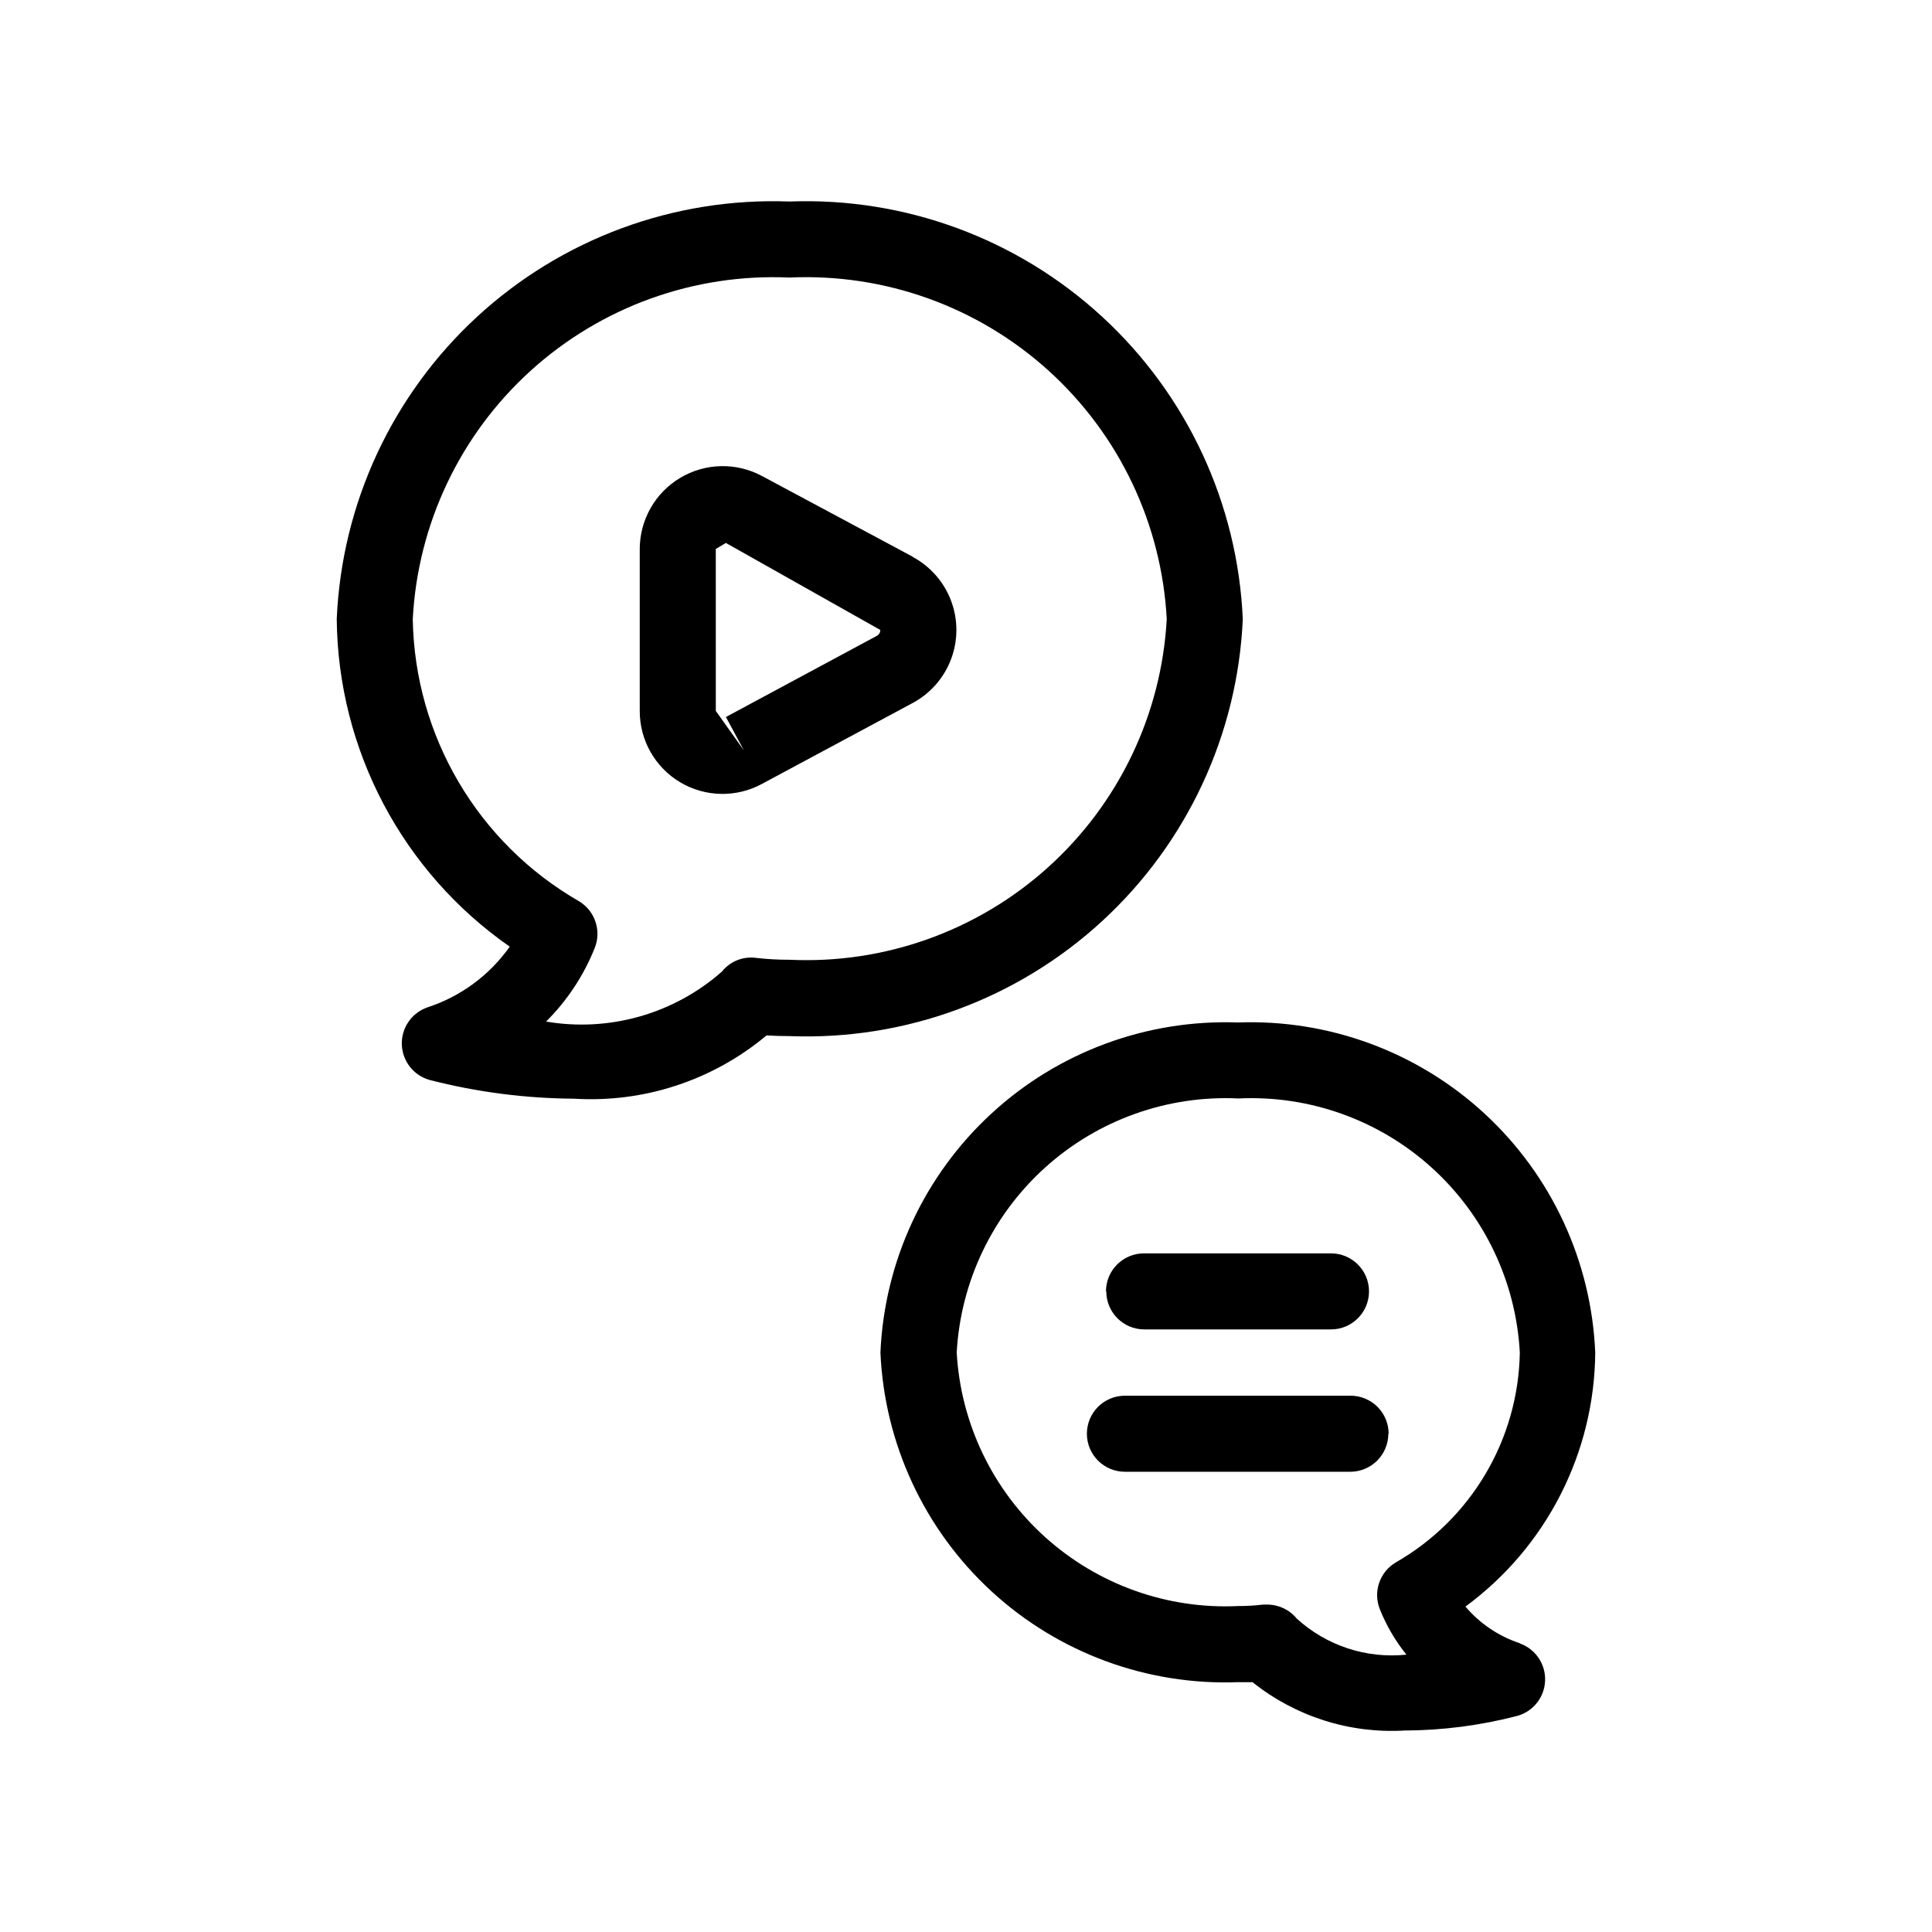
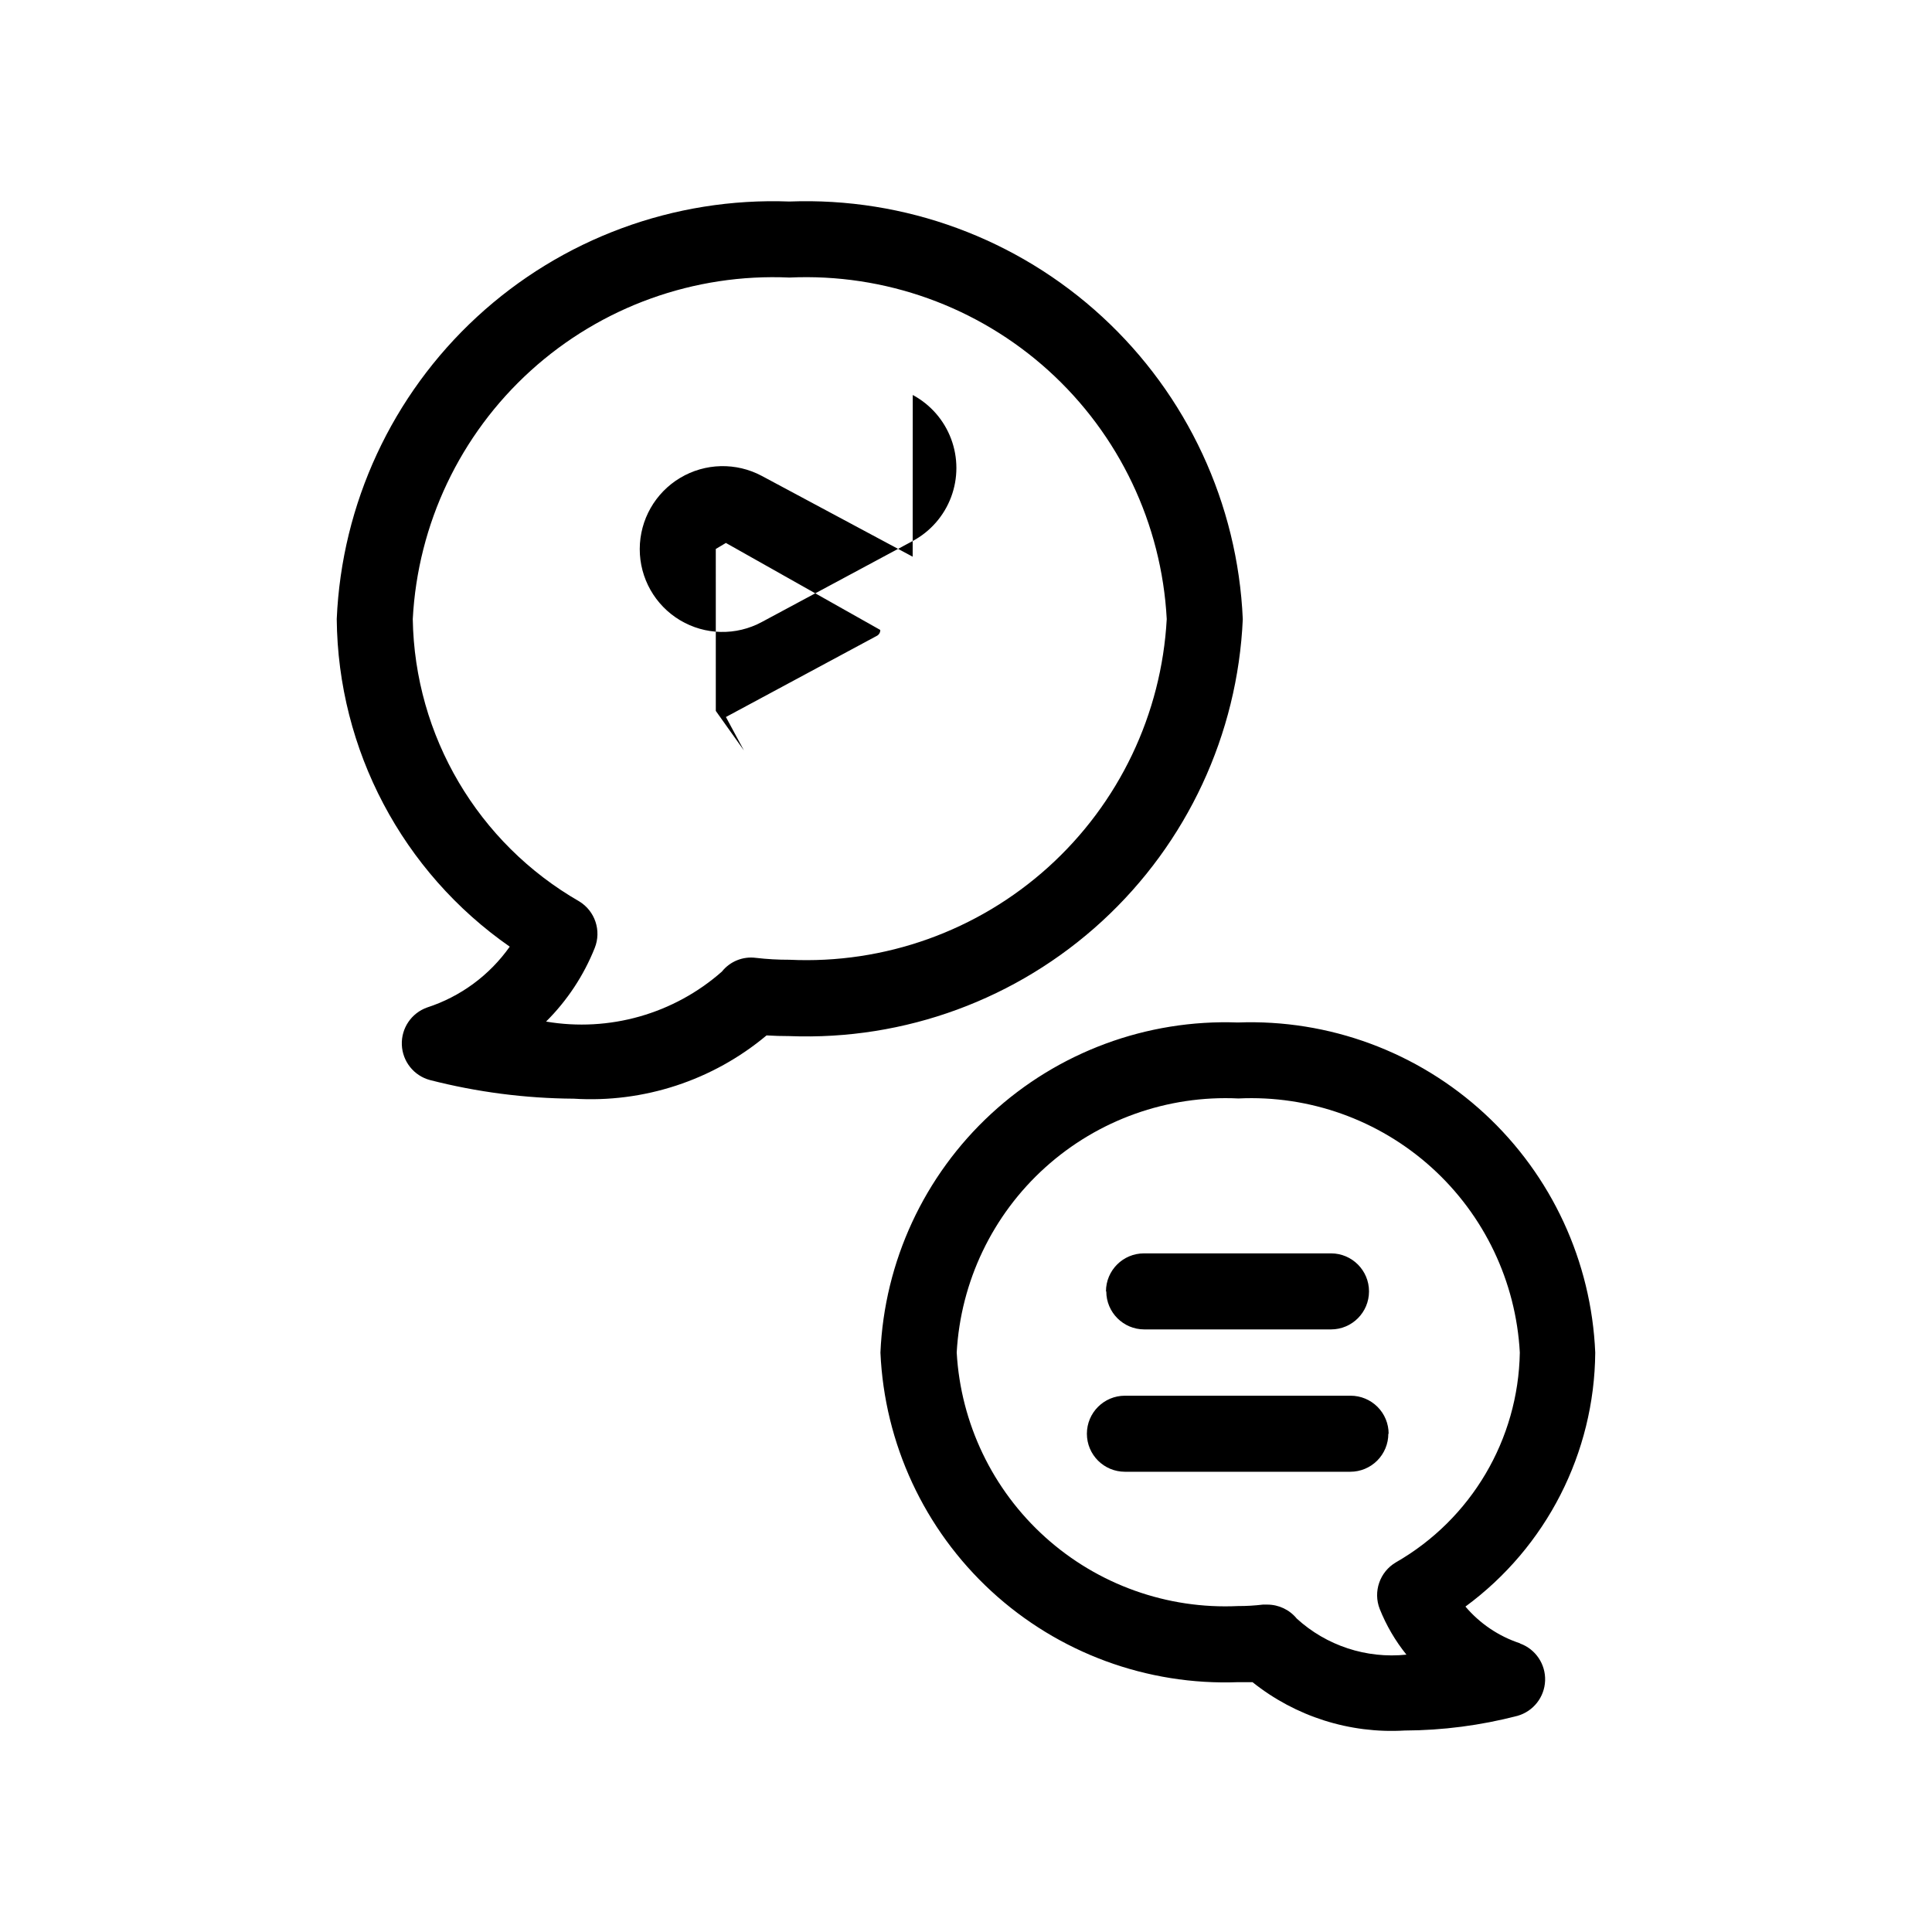
<svg xmlns="http://www.w3.org/2000/svg" fill="#000000" width="800px" height="800px" version="1.1" viewBox="144 144 512 512">
-   <path d="m473.35 308.06c-1.344-30.574-14.738-59.375-37.25-80.109-22.512-20.734-52.312-31.715-82.898-30.547-30.559-1.152-60.332 9.84-82.812 30.578-22.48 20.734-35.84 49.523-37.152 80.078 0.32 34.656 17.406 67.012 45.848 86.816-5.371 7.598-13.059 13.254-21.906 16.121-4.156 1.48-6.867 5.488-6.691 9.895 0.176 4.41 3.195 8.191 7.457 9.332 12.445 3.195 25.238 4.856 38.086 4.938 18.555 1.168 36.852-4.836 51.109-16.766 2.016 0.121 4.031 0.18 6.047 0.18h-0.004c30.57 1.199 60.371-9.754 82.887-30.465 22.516-20.707 35.922-49.488 37.281-80.051zm-120.15 90.281v0.004c-2.977 0.008-5.949-0.16-8.906-0.504-3.426-0.441-6.836 0.941-8.988 3.644-12.734 11.223-29.859 16.086-46.59 13.242 5.586-5.551 9.977-12.191 12.895-19.508 1.828-4.574 0.082-9.801-4.129-12.355-26.844-15.43-43.594-43.844-44.094-74.805 1.32-25.207 12.555-48.867 31.254-65.824 18.699-16.953 43.344-25.824 68.559-24.68 25.242-1.168 49.918 7.691 68.652 24.645 18.73 16.957 30 40.629 31.344 65.859-1.379 25.199-12.668 48.832-31.398 65.742-18.73 16.91-43.387 25.734-68.598 24.543zm32.668-106.81-39.961-21.398c-6.809-3.644-15.031-3.453-21.66 0.512-6.629 3.961-10.691 11.113-10.707 18.836v42.926-0.004c-0.02 7.738 4.035 14.914 10.68 18.887 6.641 3.969 14.883 4.144 21.688 0.461l39.98-21.461c4.684-2.519 8.293-6.648 10.164-11.629 1.867-4.977 1.867-10.461 0-15.438-1.871-4.981-5.481-9.109-10.164-11.629zm-9.551 21.004-39.941 21.48 4.777 8.867-7.457-10.48-0.004-42.922 2.68-1.594 40.91 23.055c0.027 0.676-0.355 1.301-0.965 1.594zm170.45 266.94c-5.606-1.852-10.59-5.215-14.41-9.715 21.441-15.754 34.191-40.703 34.398-67.309-1.012-24.141-11.543-46.902-29.293-63.297-17.754-16.395-41.273-25.09-65.422-24.184-24.141-0.879-47.648 7.824-65.391 24.215-17.746 16.391-28.289 39.133-29.324 63.266 1.059 24.133 11.625 46.863 29.391 63.23 17.766 16.363 41.289 25.031 65.426 24.109h3.789c11.391 9.105 25.746 13.672 40.305 12.816 10.09-0.039 20.137-1.348 29.906-3.887 4.207-1.191 7.168-4.957 7.328-9.328 0.16-4.367-2.516-8.344-6.625-9.84zm-37.121-9.07c1.742 4.359 4.125 8.438 7.074 12.094-10.609 1.105-21.184-2.367-29.062-9.555-1.91-2.344-4.773-3.703-7.797-3.707-0.398-0.02-0.793-0.02-1.191 0-2.18 0.262-4.371 0.391-6.566 0.383-18.777 0.891-37.145-5.668-51.109-18.25-13.965-12.582-22.395-30.172-23.457-48.938 1.043-18.805 9.477-36.434 23.461-49.047 13.988-12.613 32.395-19.184 51.203-18.281 18.801-0.902 37.195 5.672 51.168 18.289 13.969 12.613 22.379 30.242 23.398 49.039-0.387 23.023-12.855 44.145-32.828 55.602-4.281 2.504-6.106 7.754-4.293 12.371zm-72.547-84.176h-0.004c0-5.566 4.512-10.074 10.078-10.074h49.555c5.562 0 10.074 4.508 10.074 10.074 0 5.566-4.512 10.078-10.074 10.078h-49.477c-5.562 0-10.074-4.512-10.074-10.078zm74.824 37.727c0 2.672-1.062 5.234-2.953 7.125-1.891 1.887-4.453 2.949-7.125 2.949h-59.73c-5.566 0-10.078-4.512-10.078-10.074 0-5.566 4.512-10.078 10.078-10.078h59.812c2.672 0 5.234 1.062 7.125 2.953 1.891 1.887 2.949 4.453 2.949 7.125z" />
+   <path d="m473.35 308.06c-1.344-30.574-14.738-59.375-37.25-80.109-22.512-20.734-52.312-31.715-82.898-30.547-30.559-1.152-60.332 9.84-82.812 30.578-22.48 20.734-35.84 49.523-37.152 80.078 0.32 34.656 17.406 67.012 45.848 86.816-5.371 7.598-13.059 13.254-21.906 16.121-4.156 1.48-6.867 5.488-6.691 9.895 0.176 4.41 3.195 8.191 7.457 9.332 12.445 3.195 25.238 4.856 38.086 4.938 18.555 1.168 36.852-4.836 51.109-16.766 2.016 0.121 4.031 0.18 6.047 0.18h-0.004c30.57 1.199 60.371-9.754 82.887-30.465 22.516-20.707 35.922-49.488 37.281-80.051zm-120.15 90.281v0.004c-2.977 0.008-5.949-0.16-8.906-0.504-3.426-0.441-6.836 0.941-8.988 3.644-12.734 11.223-29.859 16.086-46.59 13.242 5.586-5.551 9.977-12.191 12.895-19.508 1.828-4.574 0.082-9.801-4.129-12.355-26.844-15.43-43.594-43.844-44.094-74.805 1.32-25.207 12.555-48.867 31.254-65.824 18.699-16.953 43.344-25.824 68.559-24.68 25.242-1.168 49.918 7.691 68.652 24.645 18.73 16.957 30 40.629 31.344 65.859-1.379 25.199-12.668 48.832-31.398 65.742-18.73 16.91-43.387 25.734-68.598 24.543zm32.668-106.81-39.961-21.398c-6.809-3.644-15.031-3.453-21.66 0.512-6.629 3.961-10.691 11.113-10.707 18.836c-0.02 7.738 4.035 14.914 10.68 18.887 6.641 3.969 14.883 4.144 21.688 0.461l39.98-21.461c4.684-2.519 8.293-6.648 10.164-11.629 1.867-4.977 1.867-10.461 0-15.438-1.871-4.981-5.481-9.109-10.164-11.629zm-9.551 21.004-39.941 21.48 4.777 8.867-7.457-10.48-0.004-42.922 2.68-1.594 40.91 23.055c0.027 0.676-0.355 1.301-0.965 1.594zm170.45 266.94c-5.606-1.852-10.59-5.215-14.41-9.715 21.441-15.754 34.191-40.703 34.398-67.309-1.012-24.141-11.543-46.902-29.293-63.297-17.754-16.395-41.273-25.09-65.422-24.184-24.141-0.879-47.648 7.824-65.391 24.215-17.746 16.391-28.289 39.133-29.324 63.266 1.059 24.133 11.625 46.863 29.391 63.23 17.766 16.363 41.289 25.031 65.426 24.109h3.789c11.391 9.105 25.746 13.672 40.305 12.816 10.09-0.039 20.137-1.348 29.906-3.887 4.207-1.191 7.168-4.957 7.328-9.328 0.16-4.367-2.516-8.344-6.625-9.84zm-37.121-9.07c1.742 4.359 4.125 8.438 7.074 12.094-10.609 1.105-21.184-2.367-29.062-9.555-1.91-2.344-4.773-3.703-7.797-3.707-0.398-0.02-0.793-0.02-1.191 0-2.18 0.262-4.371 0.391-6.566 0.383-18.777 0.891-37.145-5.668-51.109-18.25-13.965-12.582-22.395-30.172-23.457-48.938 1.043-18.805 9.477-36.434 23.461-49.047 13.988-12.613 32.395-19.184 51.203-18.281 18.801-0.902 37.195 5.672 51.168 18.289 13.969 12.613 22.379 30.242 23.398 49.039-0.387 23.023-12.855 44.145-32.828 55.602-4.281 2.504-6.106 7.754-4.293 12.371zm-72.547-84.176h-0.004c0-5.566 4.512-10.074 10.078-10.074h49.555c5.562 0 10.074 4.508 10.074 10.074 0 5.566-4.512 10.078-10.074 10.078h-49.477c-5.562 0-10.074-4.512-10.074-10.078zm74.824 37.727c0 2.672-1.062 5.234-2.953 7.125-1.891 1.887-4.453 2.949-7.125 2.949h-59.73c-5.566 0-10.078-4.512-10.078-10.074 0-5.566 4.512-10.078 10.078-10.078h59.812c2.672 0 5.234 1.062 7.125 2.953 1.891 1.887 2.949 4.453 2.949 7.125z" />
</svg>